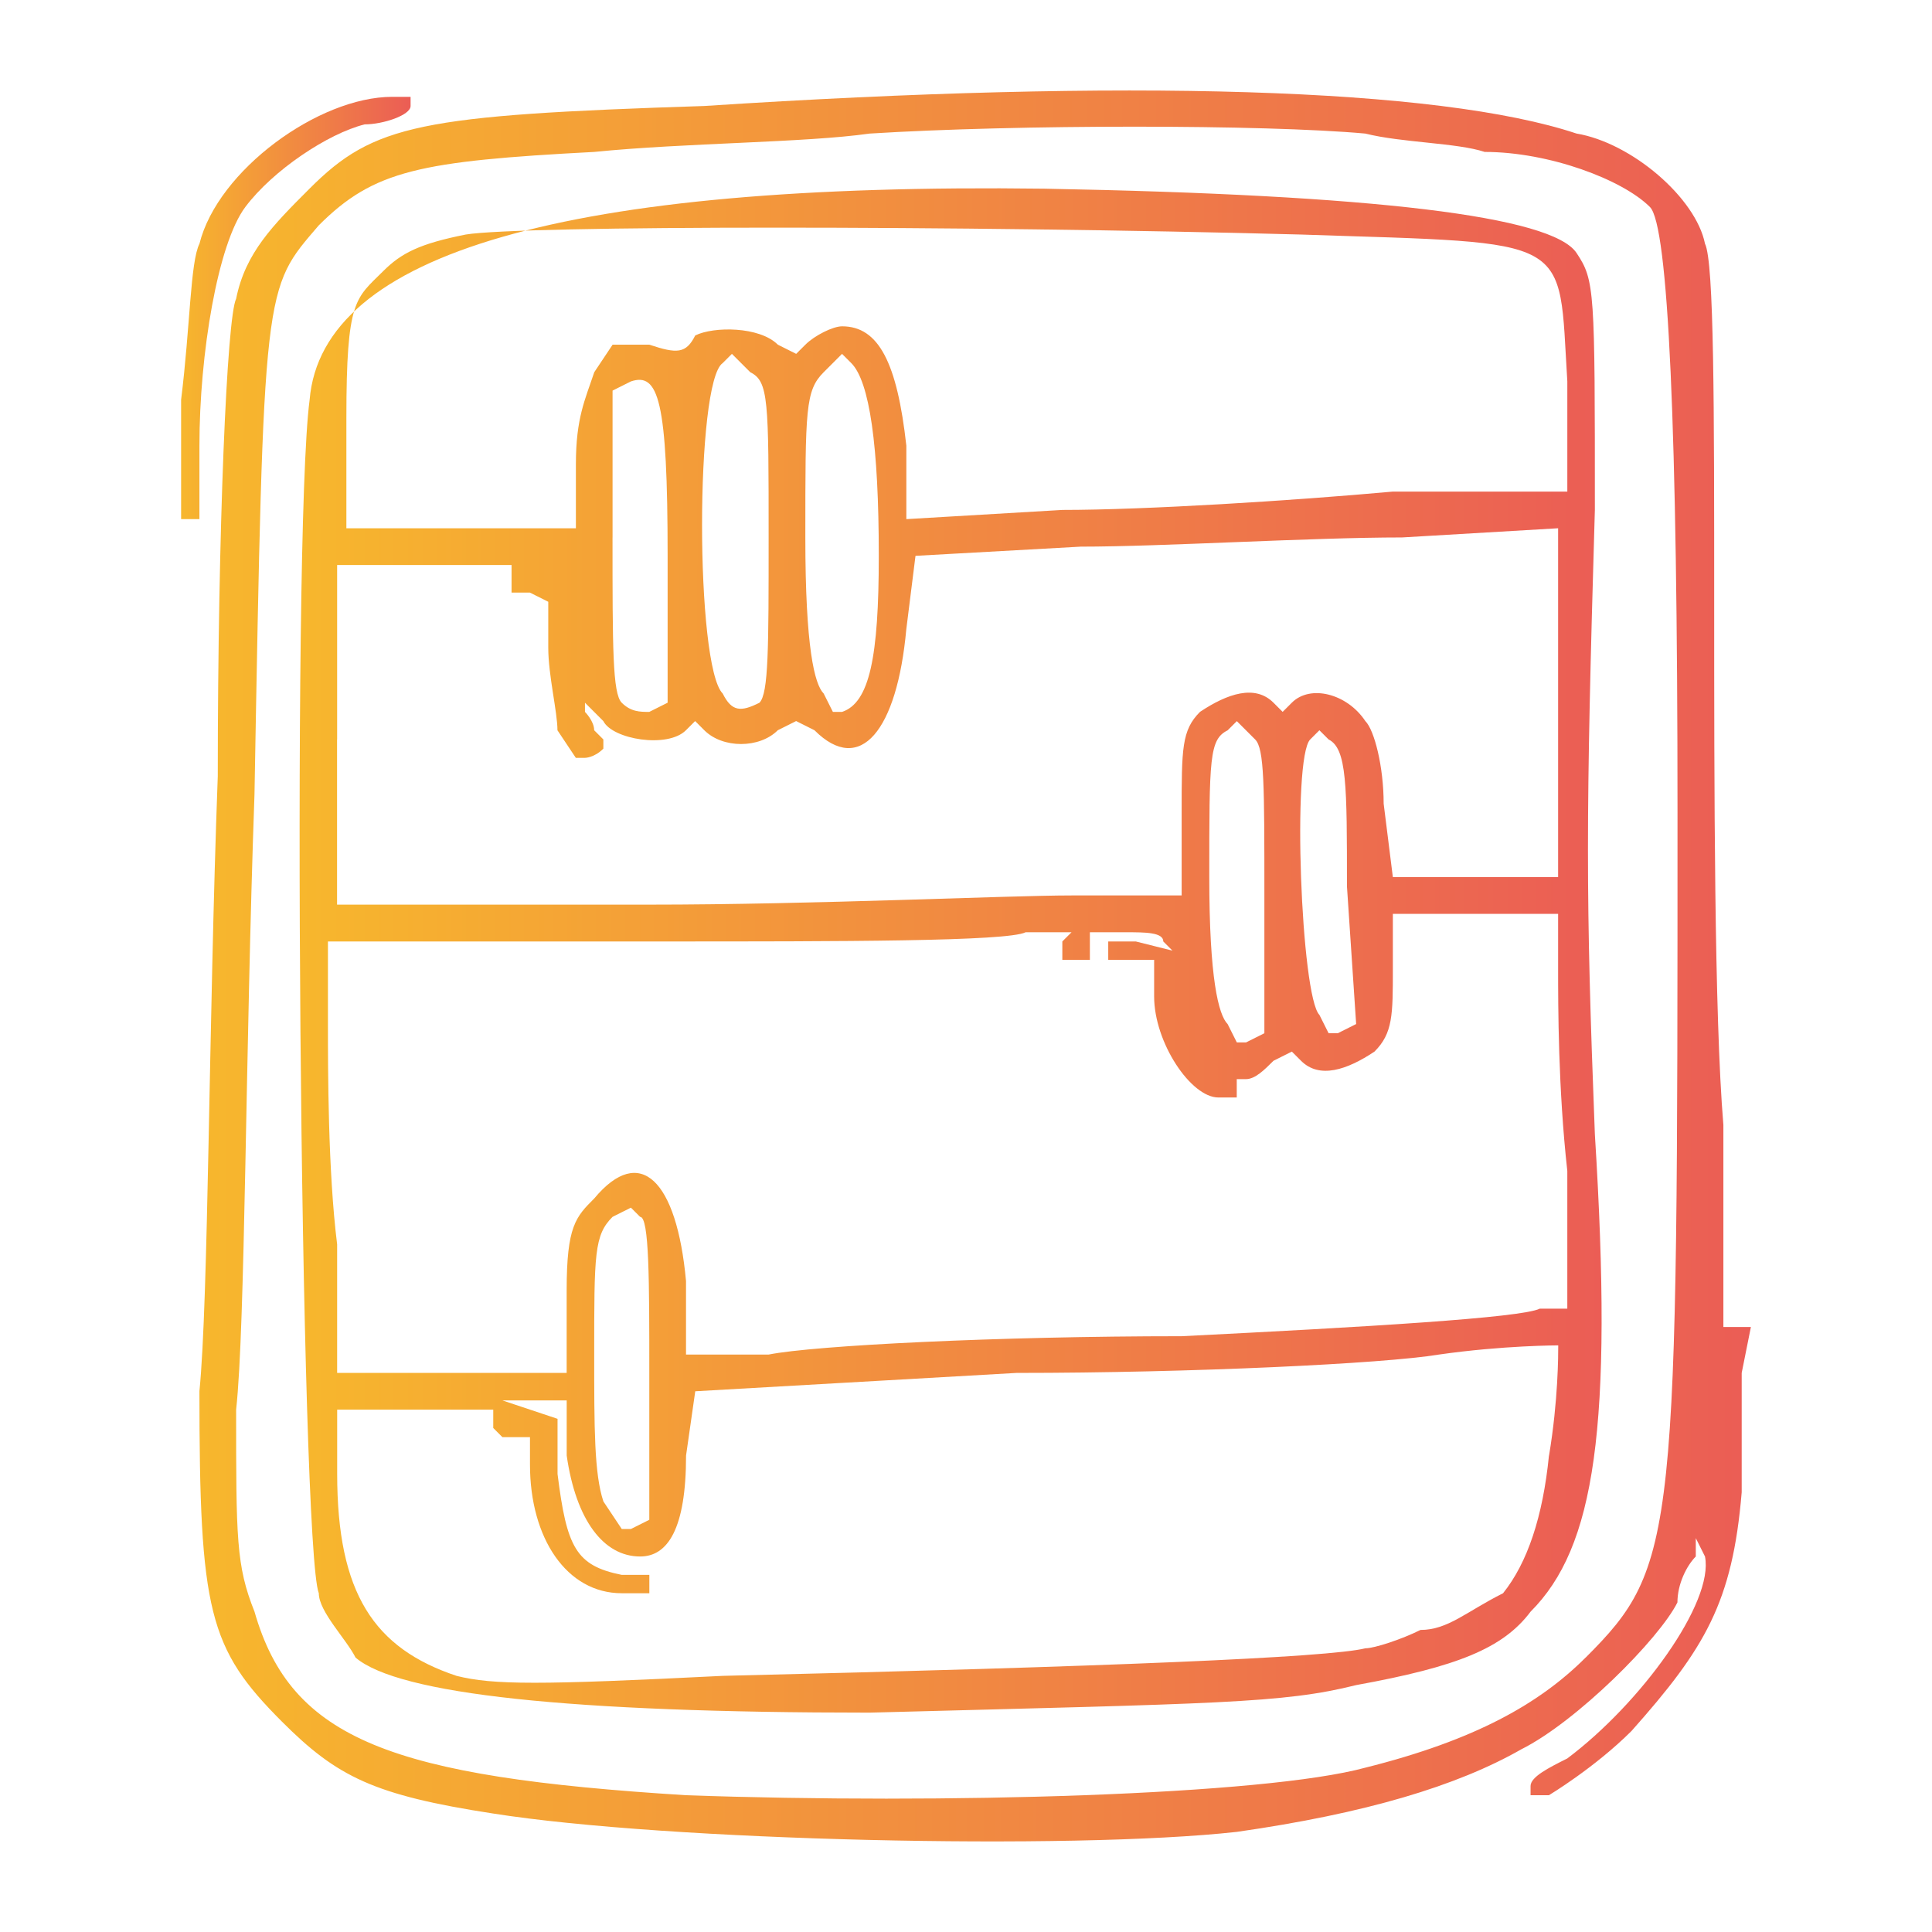
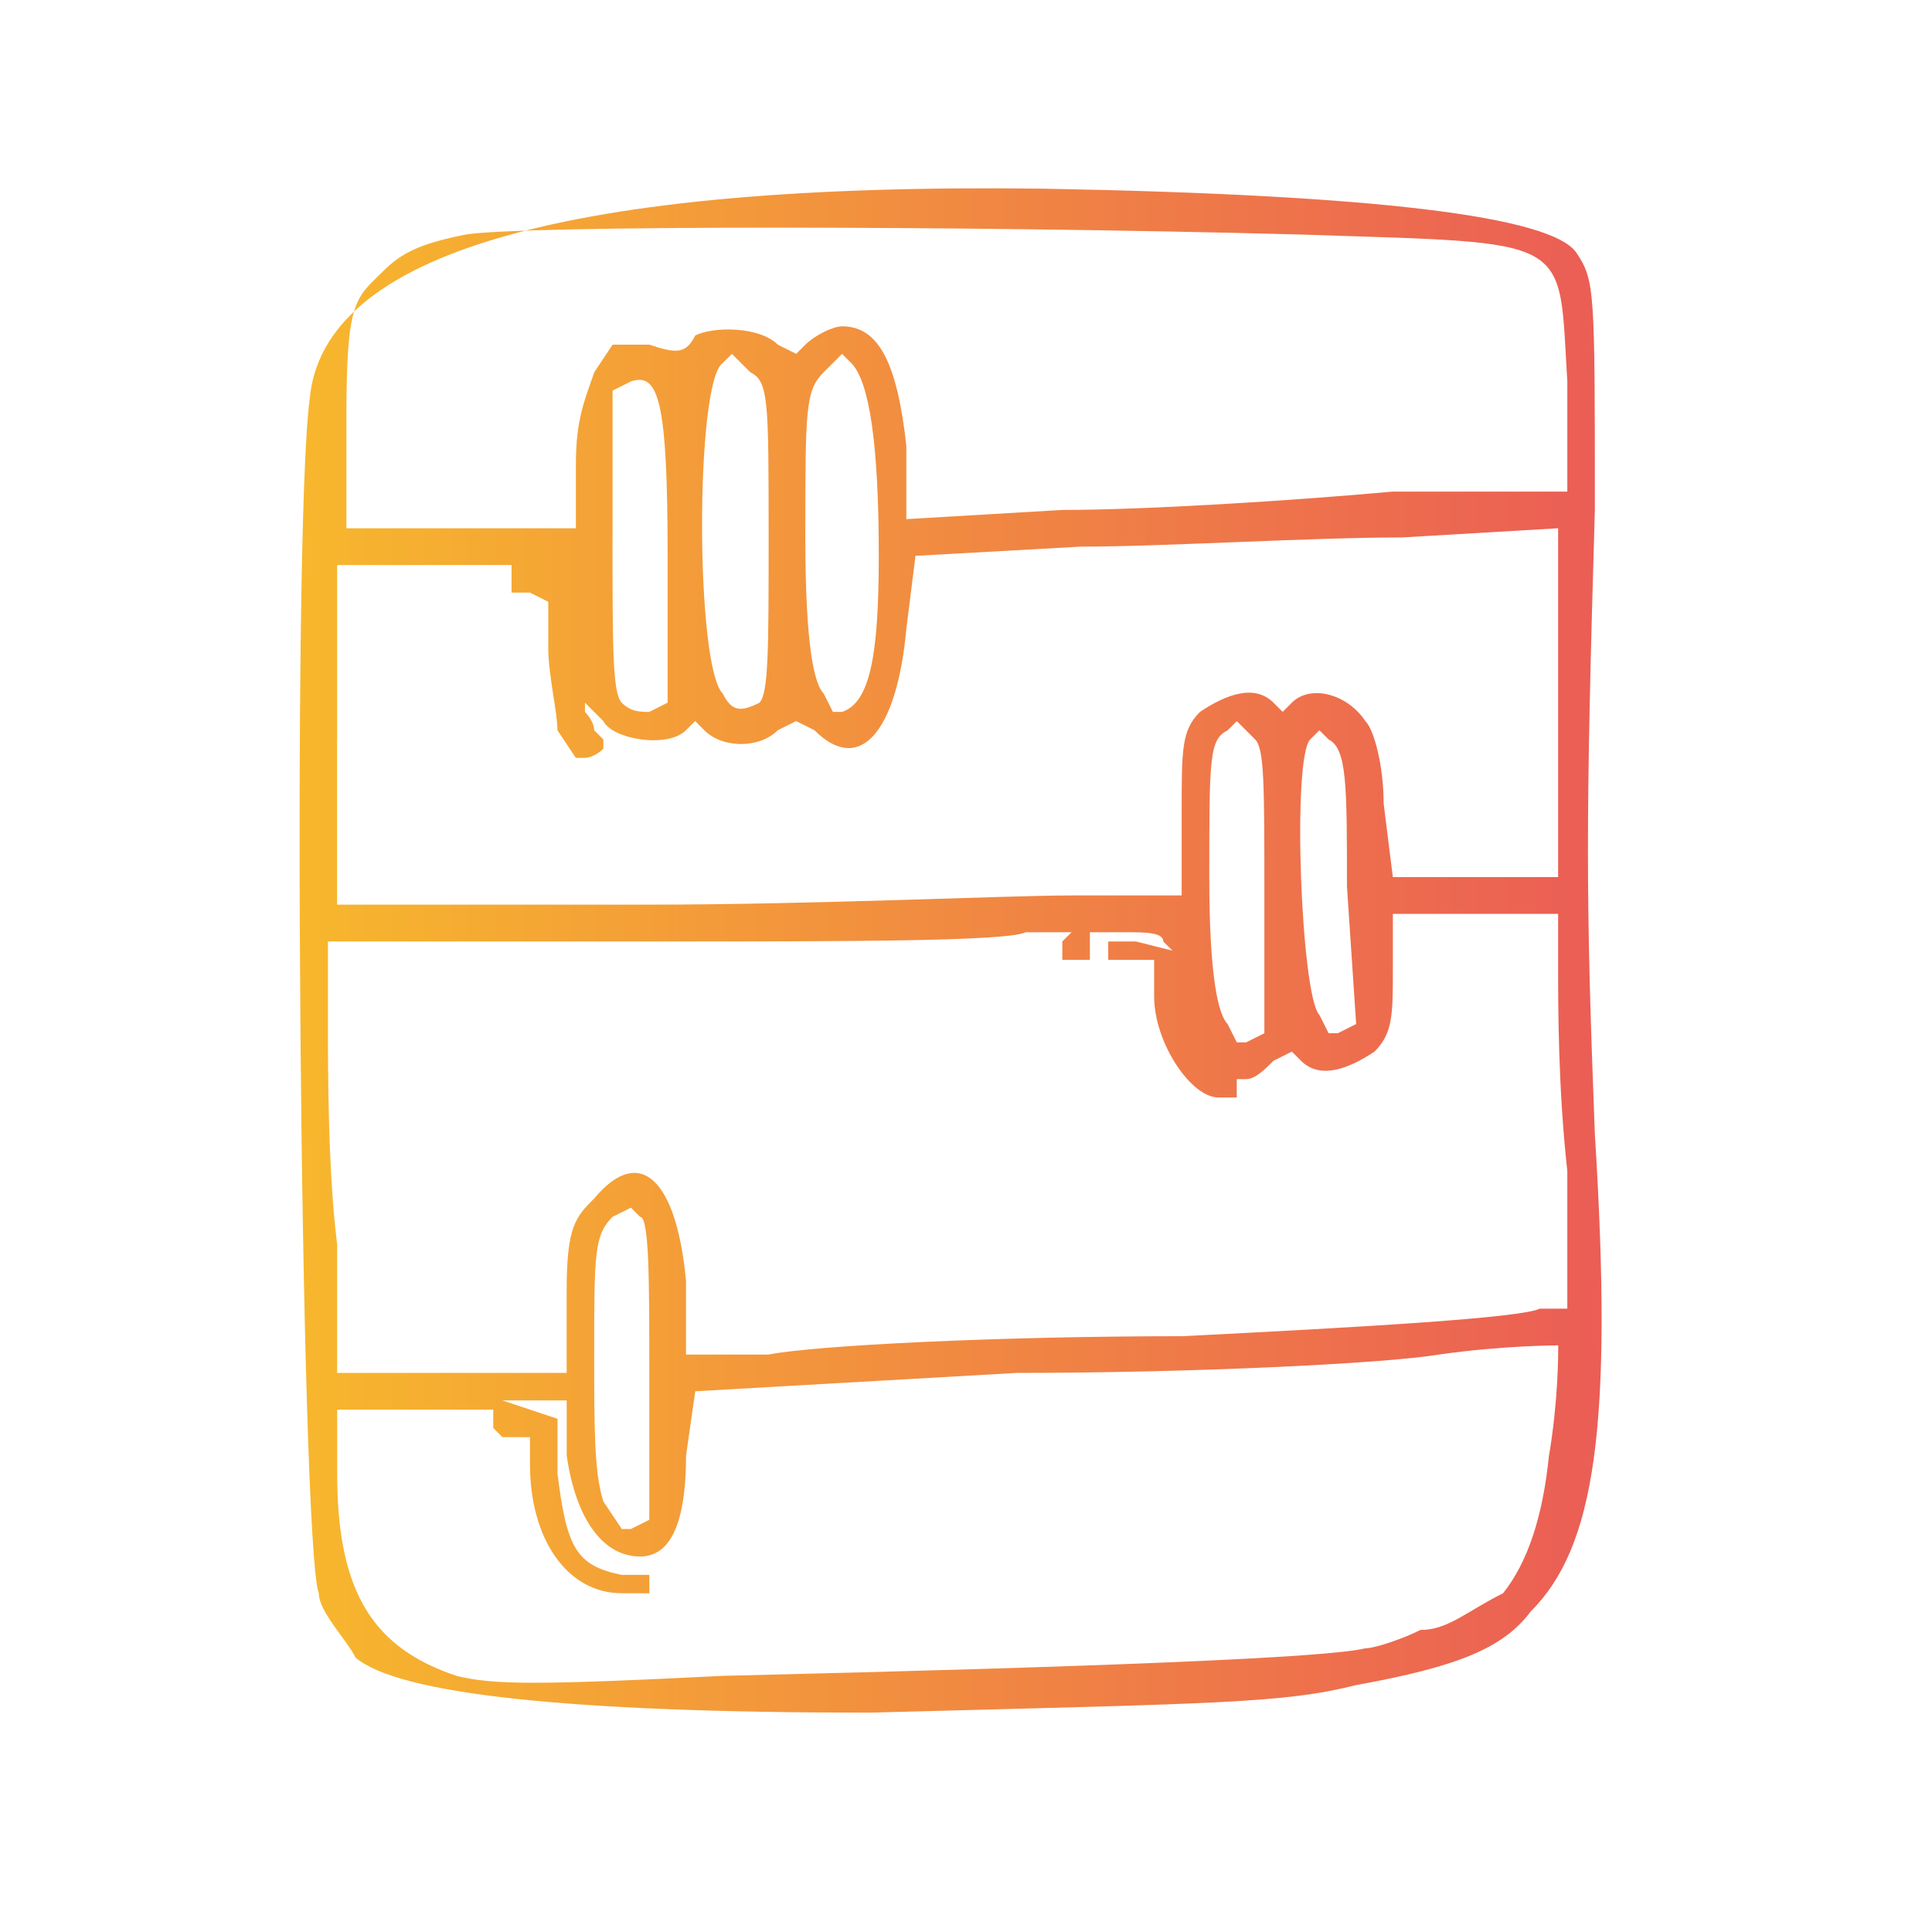
<svg xmlns="http://www.w3.org/2000/svg" xmlns:xlink="http://www.w3.org/1999/xlink" id="Ebene_1" viewBox="0 0 500 500">
  <defs>
    <style>      .cls-1 {        fill: url(#Unbenannter_Verlauf_7-2);      }      .cls-2 {        fill: url(#Unbenannter_Verlauf_7);      }      .cls-3 {        fill: url(#Unbenannter_Verlauf_7-3);      }    </style>
    <linearGradient id="Unbenannter_Verlauf_7" data-name="Unbenannter Verlauf 7" x1="77.54" y1="245.65" x2="414.49" y2="245.65" gradientUnits="userSpaceOnUse">
      <stop offset="0" stop-color="#f7b72d" />
      <stop offset="1" stop-color="#eb5d55" />
    </linearGradient>
    <linearGradient id="Unbenannter_Verlauf_7-2" data-name="Unbenannter Verlauf 7" x1="51.61" y1="250" x2="453.14" y2="250" xlink:href="#Unbenannter_Verlauf_7" />
    <linearGradient id="Unbenannter_Verlauf_7-3" data-name="Unbenannter Verlauf 7" x1="46.86" y1="79.71" x2="106.26" y2="79.71" xlink:href="#Unbenannter_Verlauf_7" />
  </defs>
-   <path class="cls-2" d="M412.75,131.98c0-57.02,0-59.4-4.75-66.52q-9.5-14.26-137.8-16.63-185.32-2.38-190.07,54.65c-4.75,35.64-2.38,296.98,2.38,308.86,0,4.75,7.13,11.88,9.5,16.63q16.63,14.26,133.05,14.26c90.28-2.38,106.91-2.38,125.92-7.13,26.13-4.75,38.01-9.5,45.14-19.01,16.63-16.63,21.38-47.52,16.63-123.55-2.38-61.77-2.38-80.78,0-161.56ZM87.25,191.37v-45.14h45.14v7.13h4.75l4.75,2.38v11.88c0,7.13,2.38,16.63,2.38,21.38l4.75,7.13h2.38s2.38,0,4.75-2.38v-2.38l-2.38-2.38c0-2.38-2.38-4.75-2.38-4.75v-2.38l4.75,4.75c2.38,4.75,16.63,7.13,21.38,2.38l2.38-2.38,2.38,2.38c4.75,4.75,14.26,4.75,19.01,0l4.75-2.38,4.75,2.38c11.88,11.88,21.38,0,23.76-26.13l2.38-19.01,42.76-2.38c21.38,0,59.4-2.38,83.16-2.38l40.39-2.38v90.28h-42.77l-2.38-19.01c0-9.5-2.38-19.01-4.75-21.38-4.75-7.13-14.26-9.5-19.01-4.75l-2.38,2.38-2.38-2.38c-4.75-4.75-11.88-2.38-19.01,2.38-4.75,4.75-4.75,9.5-4.75,26.13v21.38h-28.51c-16.63,0-66.52,2.38-109.29,2.38h-80.78v-42.77ZM158.53,139.1v-38.01l4.75-2.38c7.13-2.38,9.5,4.75,9.5,45.14v38.01l-4.75,2.38c-2.38,0-4.75,0-7.13-2.38-2.38-2.38-2.38-14.26-2.38-42.77ZM187.04,93.96l2.38-2.38,4.75,4.75c4.75,2.38,4.75,7.13,4.75,42.77,0,28.51,0,40.39-2.38,42.77-4.75,2.38-7.13,2.38-9.5-2.38-7.13-7.13-7.13-80.78,0-85.53ZM208.42,139.1c0-33.26,0-38.01,4.75-42.77l4.75-4.75,2.38,2.38c4.75,4.75,7.13,21.38,7.13,49.89,0,26.13-2.38,38.01-9.5,40.39h-2.38l-2.38-4.75c-2.38-2.38-4.75-11.88-4.75-40.39ZM350.97,265.02l-4.75,2.38h-2.38l-2.38-4.75c-4.75-4.75-7.13-66.52-2.38-71.28l2.38-2.38,2.38,2.38c4.75,2.38,4.75,11.88,4.75,38.01l2.38,35.64ZM327.22,231.76v35.64l-4.75,2.38h-2.38l-2.38-4.75c-2.38-2.38-4.75-11.88-4.75-38.01,0-30.89,0-35.64,4.75-38.01l2.38-2.38,4.75,4.75c2.38,2.38,2.38,11.88,2.38,40.39ZM400.87,376.69q-2.38,23.76-11.88,35.64c-9.5,4.75-14.26,9.5-21.38,9.5-4.75,2.38-11.88,4.75-14.25,4.75-9.5,2.38-66.53,4.75-166.31,7.13-47.52,2.38-59.4,2.38-68.9,0-21.38-7.13-30.89-21.38-30.89-52.27v-16.63h40.39v4.75l2.38,2.38h7.13v7.13c0,19.01,9.5,33.26,23.76,33.26h7.13v-4.75h-7.13c-11.88-2.38-14.26-7.13-16.63-26.13v-14.26l-7.13-2.38-7.13-2.38h16.63v14.26c2.38,16.63,9.5,26.13,19.01,26.13,7.13,0,11.88-7.13,11.88-26.13l2.38-16.63,83.16-4.75c45.14,0,95.03-2.38,109.29-4.75,16.63-2.38,30.89-2.38,30.89-2.38,0,2.38,0,14.26-2.38,28.51ZM153.78,350.56c0-26.13,0-30.89,4.75-35.64l4.75-2.38,2.38,2.38c2.38,0,2.38,16.63,2.38,40.39v38.01l-4.75,2.38h-2.38l-4.75-7.13c-2.38-7.13-2.38-19.01-2.38-38.01ZM405.62,338.68h-7.13c-4.75,2.38-45.14,4.75-92.66,7.13-47.52,0-95.03,2.38-106.91,4.75h-21.38v-19.01c-2.38-26.13-11.88-35.64-23.76-21.38-4.75,4.75-7.13,7.13-7.13,23.76v21.38h-59.4v-33.26c-2.38-19.01-2.38-45.14-2.38-57.02v-21.38h85.53c47.52,0,90.28,0,95.03-2.38h11.88l-2.38,2.38v4.75h7.13v-7.13h9.5c4.75,0,9.5,0,9.5,2.38l2.38,2.38-9.5-2.38h-7.13v4.75h11.88v9.5c0,11.88,9.5,26.13,16.63,26.13h4.75v-4.75h2.38c2.38,0,4.75-2.38,7.13-4.75l4.75-2.38,2.38,2.38c4.75,4.75,11.88,2.38,19.01-2.38,4.75-4.75,4.75-9.5,4.75-21.38v-14.26h42.77v14.26c0,9.5,0,30.89,2.38,52.27v35.64ZM405.62,127.22h-45.14c-26.13,2.38-64.15,4.75-85.53,4.75l-40.39,2.38v-19.01c-2.38-21.38-7.13-30.89-16.63-30.89-2.38,0-7.13,2.38-9.5,4.75l-2.38,2.38-4.75-2.38c-4.75-4.75-16.63-4.75-21.38-2.38-2.38,4.75-4.75,4.75-11.88,2.38h-9.5l-4.75,7.13c-2.38,7.13-4.75,11.88-4.75,23.76v16.63h-59.4v-28.51c0-30.89,2.38-30.89,9.5-38.01,4.75-4.75,9.5-7.13,21.38-9.5,14.26-2.38,128.3-2.38,216.2,0,71.28,2.38,66.52,0,68.9,38.01v28.51Z" />
-   <path class="cls-1" d="M446.01,343.43v-52.27c-2.38-28.51-2.38-87.91-2.38-135.43,0-49.89,0-87.91-2.38-92.66-2.38-11.88-19.01-26.13-33.26-28.51-35.64-11.88-116.42-14.26-225.71-7.13-73.65,2.38-85.53,4.75-102.16,21.38-9.5,9.5-16.63,16.63-19.01,28.51-2.38,4.75-4.75,59.4-4.75,123.55-2.38,64.15-2.38,135.43-4.75,159.18,0,57.02,2.38,66.52,21.38,85.53,14.26,14.26,23.76,19.01,54.64,23.76,45.14,7.13,149.68,9.5,192.45,4.75,33.26-4.75,57.02-11.88,73.65-21.38,14.26-7.13,35.64-28.51,40.39-38.01,0-4.75,2.38-9.5,4.75-11.88v-4.75l2.38,4.75c2.38,11.88-16.63,38.01-35.64,52.27-4.75,2.38-9.5,4.75-9.5,7.13v2.38h4.75s11.88-7.13,21.38-16.63c19.01-21.38,26.13-33.26,28.51-61.77v-30.89l2.38-11.88h-7.13ZM410.37,428.96c-11.88,11.88-28.51,21.38-57.02,28.51-26.13,7.13-109.29,9.5-175.82,7.13-76.03-4.75-102.16-14.26-111.67-47.52-4.75-11.88-4.75-19.01-4.75-52.27,2.38-21.38,2.38-92.66,4.75-159.18,2.38-133.05,2.38-130.67,16.63-147.3,14.26-14.26,26.13-16.63,71.28-19.01,23.76-2.38,54.65-2.38,71.28-4.75,38.01-2.38,102.16-2.38,128.3,0,9.5,2.38,23.76,2.38,30.89,4.75,16.63,0,35.64,7.13,42.77,14.26q7.13,7.13,7.13,156.81c0,187.69,0,194.82-23.76,218.58Z" />
-   <path class="cls-3" d="M51.61,134.35v-19.01c0-23.76,4.75-52.27,11.88-61.77,7.13-9.5,21.38-19.01,30.89-21.38,4.75,0,11.88-2.38,11.88-4.75v-2.38h-4.75c-19.01,0-45.14,19.01-49.89,38.01-2.38,4.75-2.38,21.38-4.75,40.39v30.89h4.75Z" />
+   <path class="cls-2" d="M412.75,131.98c0-57.02,0-59.4-4.75-66.52q-9.5-14.26-137.8-16.63-185.32-2.38-190.07,54.65c-4.75,35.64-2.38,296.98,2.38,308.86,0,4.75,7.13,11.88,9.5,16.63q16.63,14.26,133.05,14.26c90.28-2.38,106.91-2.38,125.92-7.13,26.13-4.75,38.01-9.5,45.14-19.01,16.63-16.63,21.38-47.52,16.63-123.55-2.38-61.77-2.38-80.78,0-161.56ZM87.25,191.37v-45.14h45.14v7.13h4.75l4.75,2.38v11.88c0,7.13,2.38,16.63,2.38,21.38l4.75,7.13h2.38s2.38,0,4.75-2.38v-2.38l-2.38-2.38c0-2.38-2.38-4.75-2.38-4.75v-2.38l4.75,4.75c2.38,4.75,16.63,7.13,21.38,2.38l2.38-2.38,2.38,2.38c4.75,4.75,14.26,4.75,19.01,0l4.75-2.38,4.75,2.38c11.88,11.88,21.38,0,23.76-26.13l2.38-19.01,42.76-2.38c21.38,0,59.4-2.38,83.16-2.38l40.39-2.38v90.28h-42.77l-2.38-19.01c0-9.5-2.38-19.01-4.75-21.38-4.75-7.13-14.26-9.5-19.01-4.75l-2.38,2.38-2.38-2.38c-4.75-4.75-11.88-2.38-19.01,2.38-4.75,4.75-4.75,9.5-4.75,26.13v21.38h-28.51c-16.63,0-66.52,2.38-109.29,2.38h-80.78v-42.77ZM158.53,139.1v-38.01l4.75-2.38c7.13-2.38,9.5,4.75,9.5,45.14v38.01l-4.75,2.38c-2.38,0-4.75,0-7.13-2.38-2.38-2.38-2.38-14.26-2.38-42.77ZM187.04,93.96l2.38-2.38,4.75,4.75c4.75,2.38,4.75,7.13,4.75,42.77,0,28.51,0,40.39-2.38,42.77-4.75,2.38-7.13,2.38-9.5-2.38-7.13-7.13-7.13-80.78,0-85.53ZM208.42,139.1c0-33.26,0-38.01,4.75-42.77l4.75-4.75,2.38,2.38c4.75,4.75,7.13,21.38,7.13,49.89,0,26.13-2.38,38.01-9.5,40.39h-2.38l-2.38-4.75c-2.38-2.38-4.75-11.88-4.75-40.39ZM350.97,265.02l-4.75,2.38h-2.38l-2.38-4.75c-4.75-4.75-7.13-66.52-2.38-71.28l2.38-2.38,2.38,2.38c4.75,2.38,4.75,11.88,4.75,38.01l2.38,35.64ZM327.22,231.76v35.64l-4.75,2.38h-2.38l-2.38-4.75c-2.38-2.38-4.75-11.88-4.75-38.01,0-30.89,0-35.64,4.75-38.01l2.38-2.38,4.75,4.75c2.38,2.38,2.38,11.88,2.38,40.39ZM400.87,376.69q-2.38,23.76-11.88,35.64c-9.5,4.75-14.26,9.5-21.38,9.5-4.75,2.38-11.88,4.75-14.25,4.75-9.5,2.38-66.53,4.75-166.31,7.13-47.52,2.38-59.4,2.38-68.9,0-21.38-7.13-30.89-21.38-30.89-52.27v-16.63h40.39v4.75l2.38,2.38h7.13v7.13c0,19.01,9.5,33.26,23.76,33.26h7.13v-4.75h-7.13c-11.88-2.38-14.26-7.13-16.63-26.13v-14.26l-7.13-2.38-7.13-2.38h16.63v14.26c2.38,16.63,9.5,26.13,19.01,26.13,7.13,0,11.88-7.13,11.88-26.13l2.38-16.63,83.16-4.75c45.14,0,95.03-2.38,109.29-4.75,16.63-2.38,30.89-2.38,30.89-2.38,0,2.38,0,14.26-2.38,28.51ZM153.78,350.56c0-26.13,0-30.89,4.75-35.64l4.75-2.38,2.38,2.38c2.38,0,2.38,16.63,2.38,40.39v38.01l-4.75,2.38h-2.38l-4.75-7.13c-2.38-7.13-2.38-19.01-2.38-38.01ZM405.62,338.68h-7.13c-4.75,2.38-45.14,4.75-92.66,7.13-47.52,0-95.03,2.38-106.91,4.75h-21.38v-19.01c-2.38-26.13-11.88-35.64-23.76-21.38-4.75,4.75-7.13,7.13-7.13,23.76v21.38h-59.4v-33.26c-2.38-19.01-2.38-45.14-2.38-57.02v-21.38h85.53c47.52,0,90.28,0,95.03-2.38h11.88l-2.38,2.38v4.75h7.13v-7.13h9.5c4.75,0,9.5,0,9.5,2.38l2.38,2.38-9.5-2.38h-7.13v4.75h11.88v9.5c0,11.88,9.5,26.13,16.63,26.13h4.75v-4.75h2.38c2.38,0,4.75-2.38,7.13-4.75l4.75-2.38,2.38,2.38c4.75,4.75,11.88,2.38,19.01-2.38,4.75-4.75,4.75-9.5,4.75-21.38v-14.26h42.77v14.26c0,9.5,0,30.89,2.38,52.27v35.64M405.62,127.22h-45.14c-26.13,2.38-64.15,4.75-85.53,4.75l-40.39,2.38v-19.01c-2.38-21.38-7.13-30.89-16.63-30.89-2.38,0-7.13,2.38-9.5,4.75l-2.38,2.38-4.75-2.38c-4.75-4.75-16.63-4.75-21.38-2.38-2.38,4.75-4.75,4.75-11.88,2.38h-9.5l-4.75,7.13c-2.38,7.13-4.75,11.88-4.75,23.76v16.63h-59.4v-28.51c0-30.89,2.38-30.89,9.5-38.01,4.75-4.75,9.5-7.13,21.38-9.5,14.26-2.38,128.3-2.38,216.2,0,71.28,2.38,66.52,0,68.9,38.01v28.51Z" />
</svg>